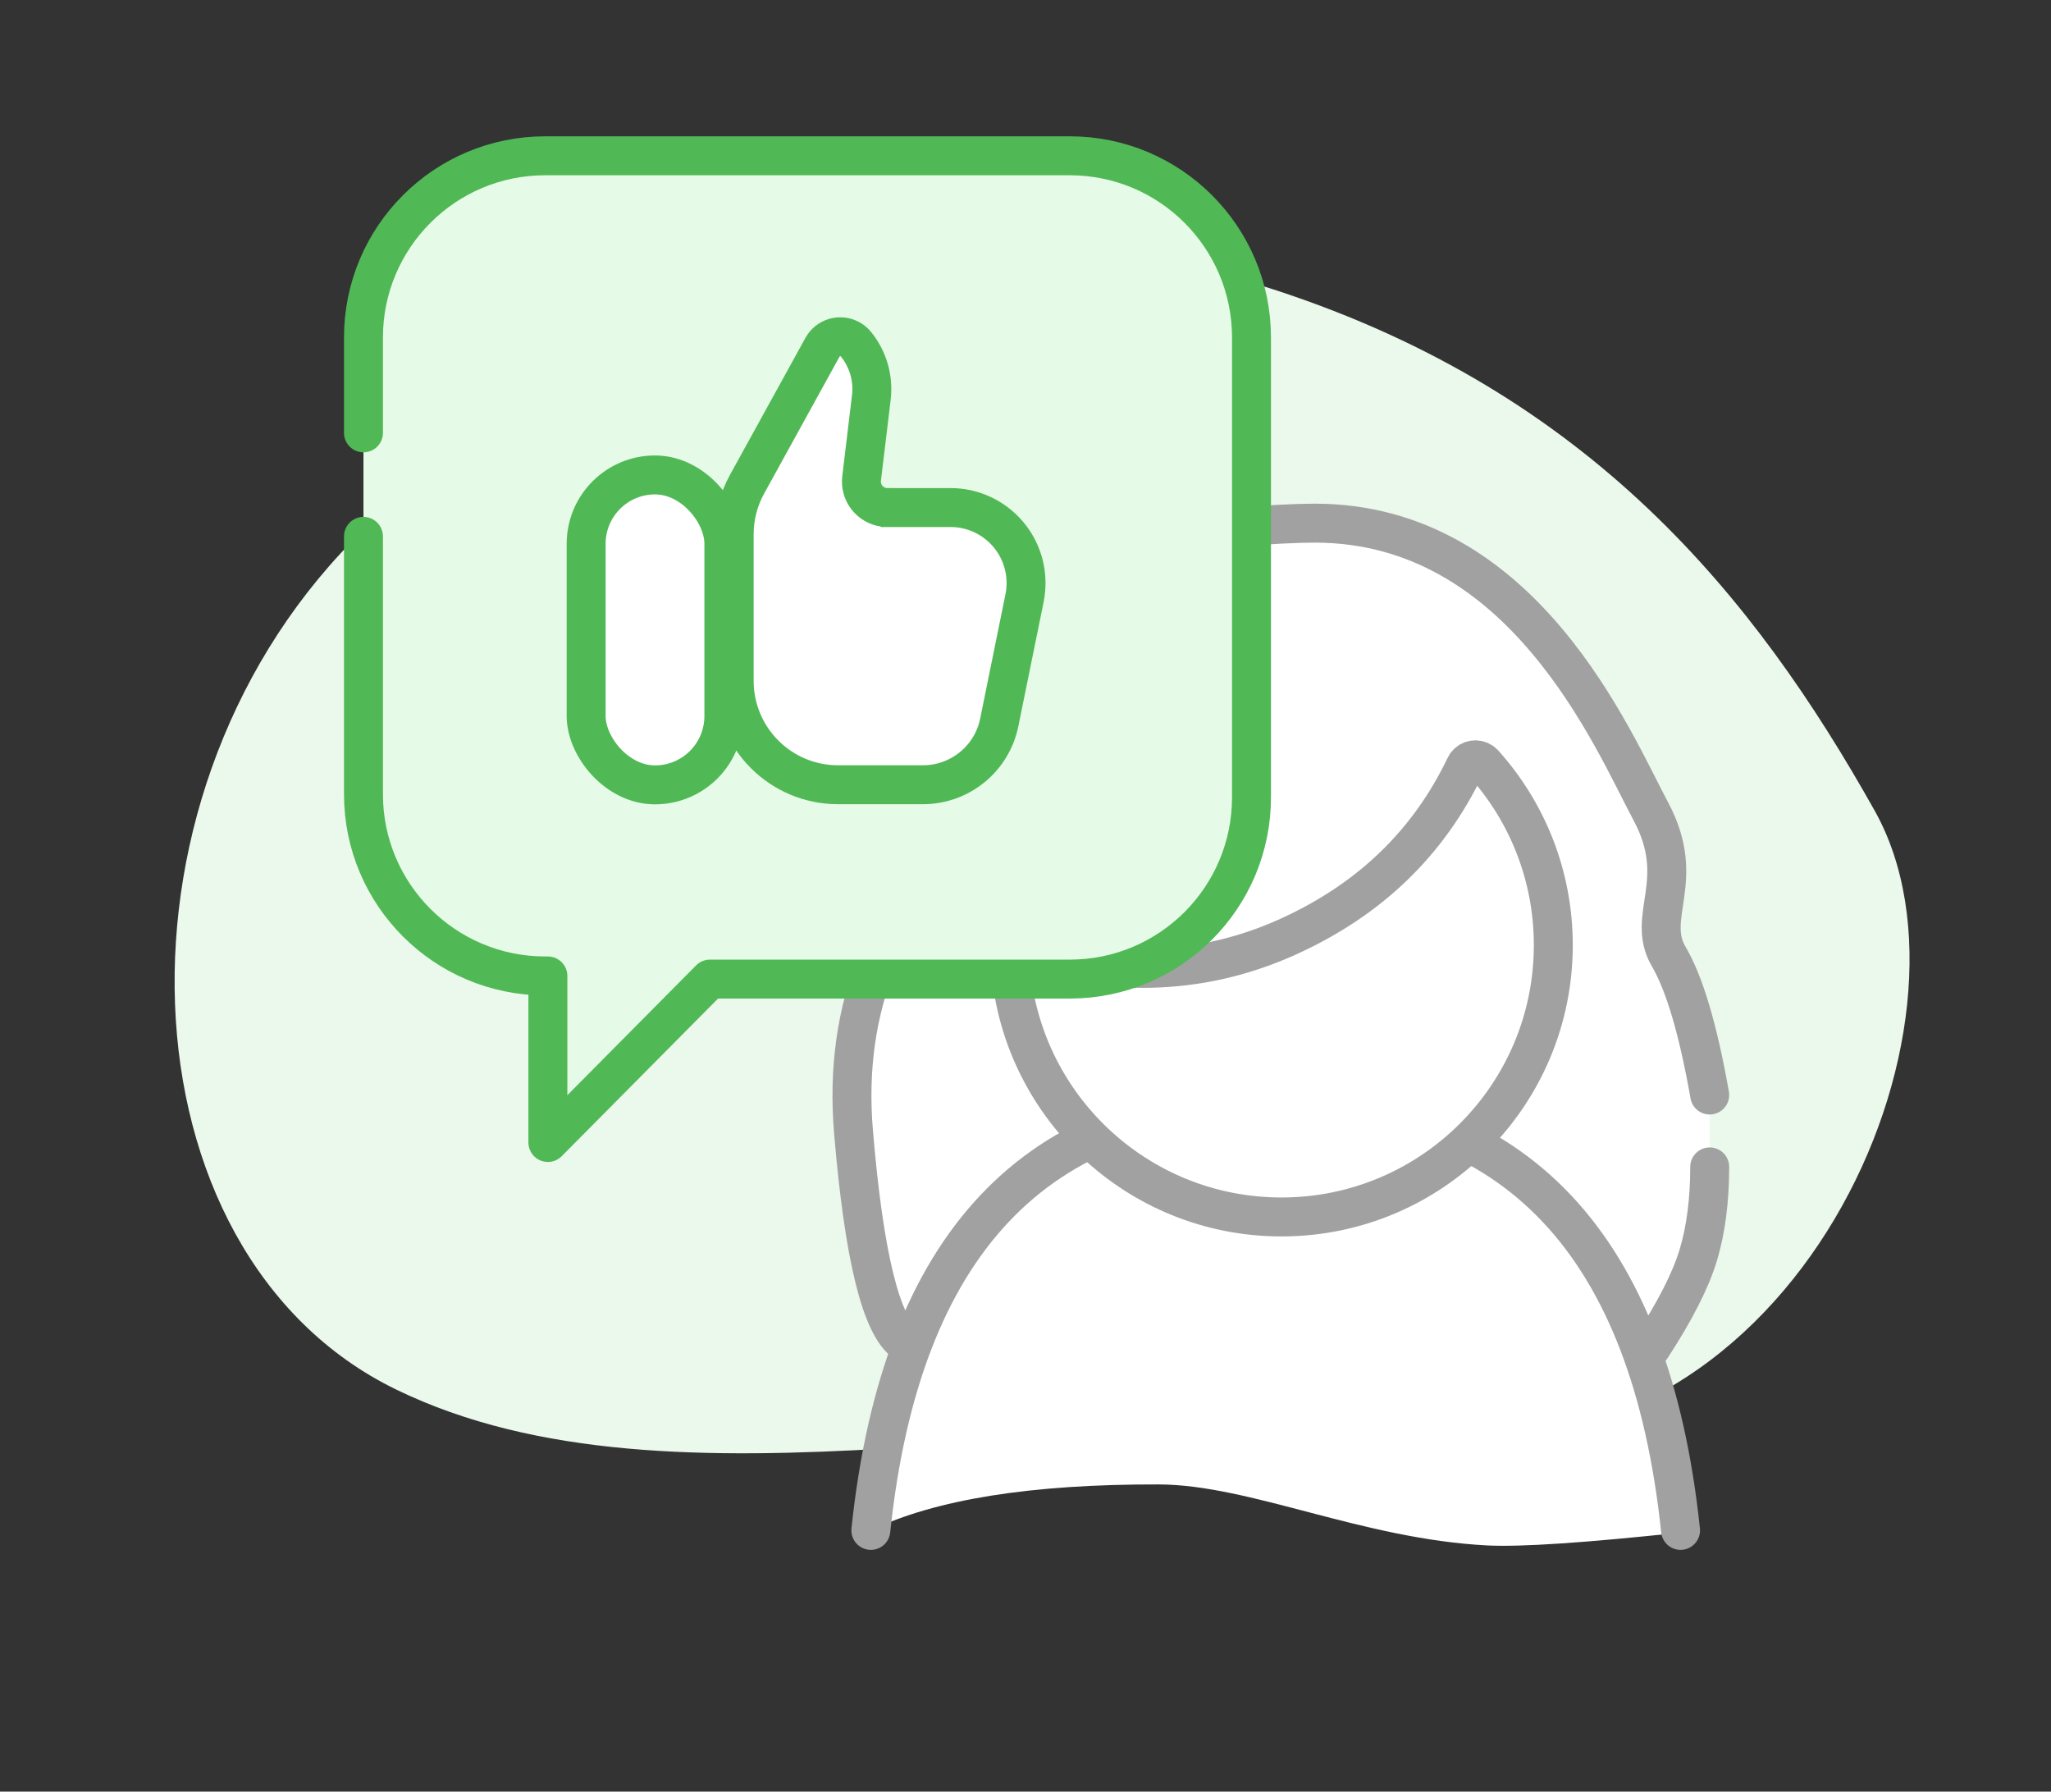
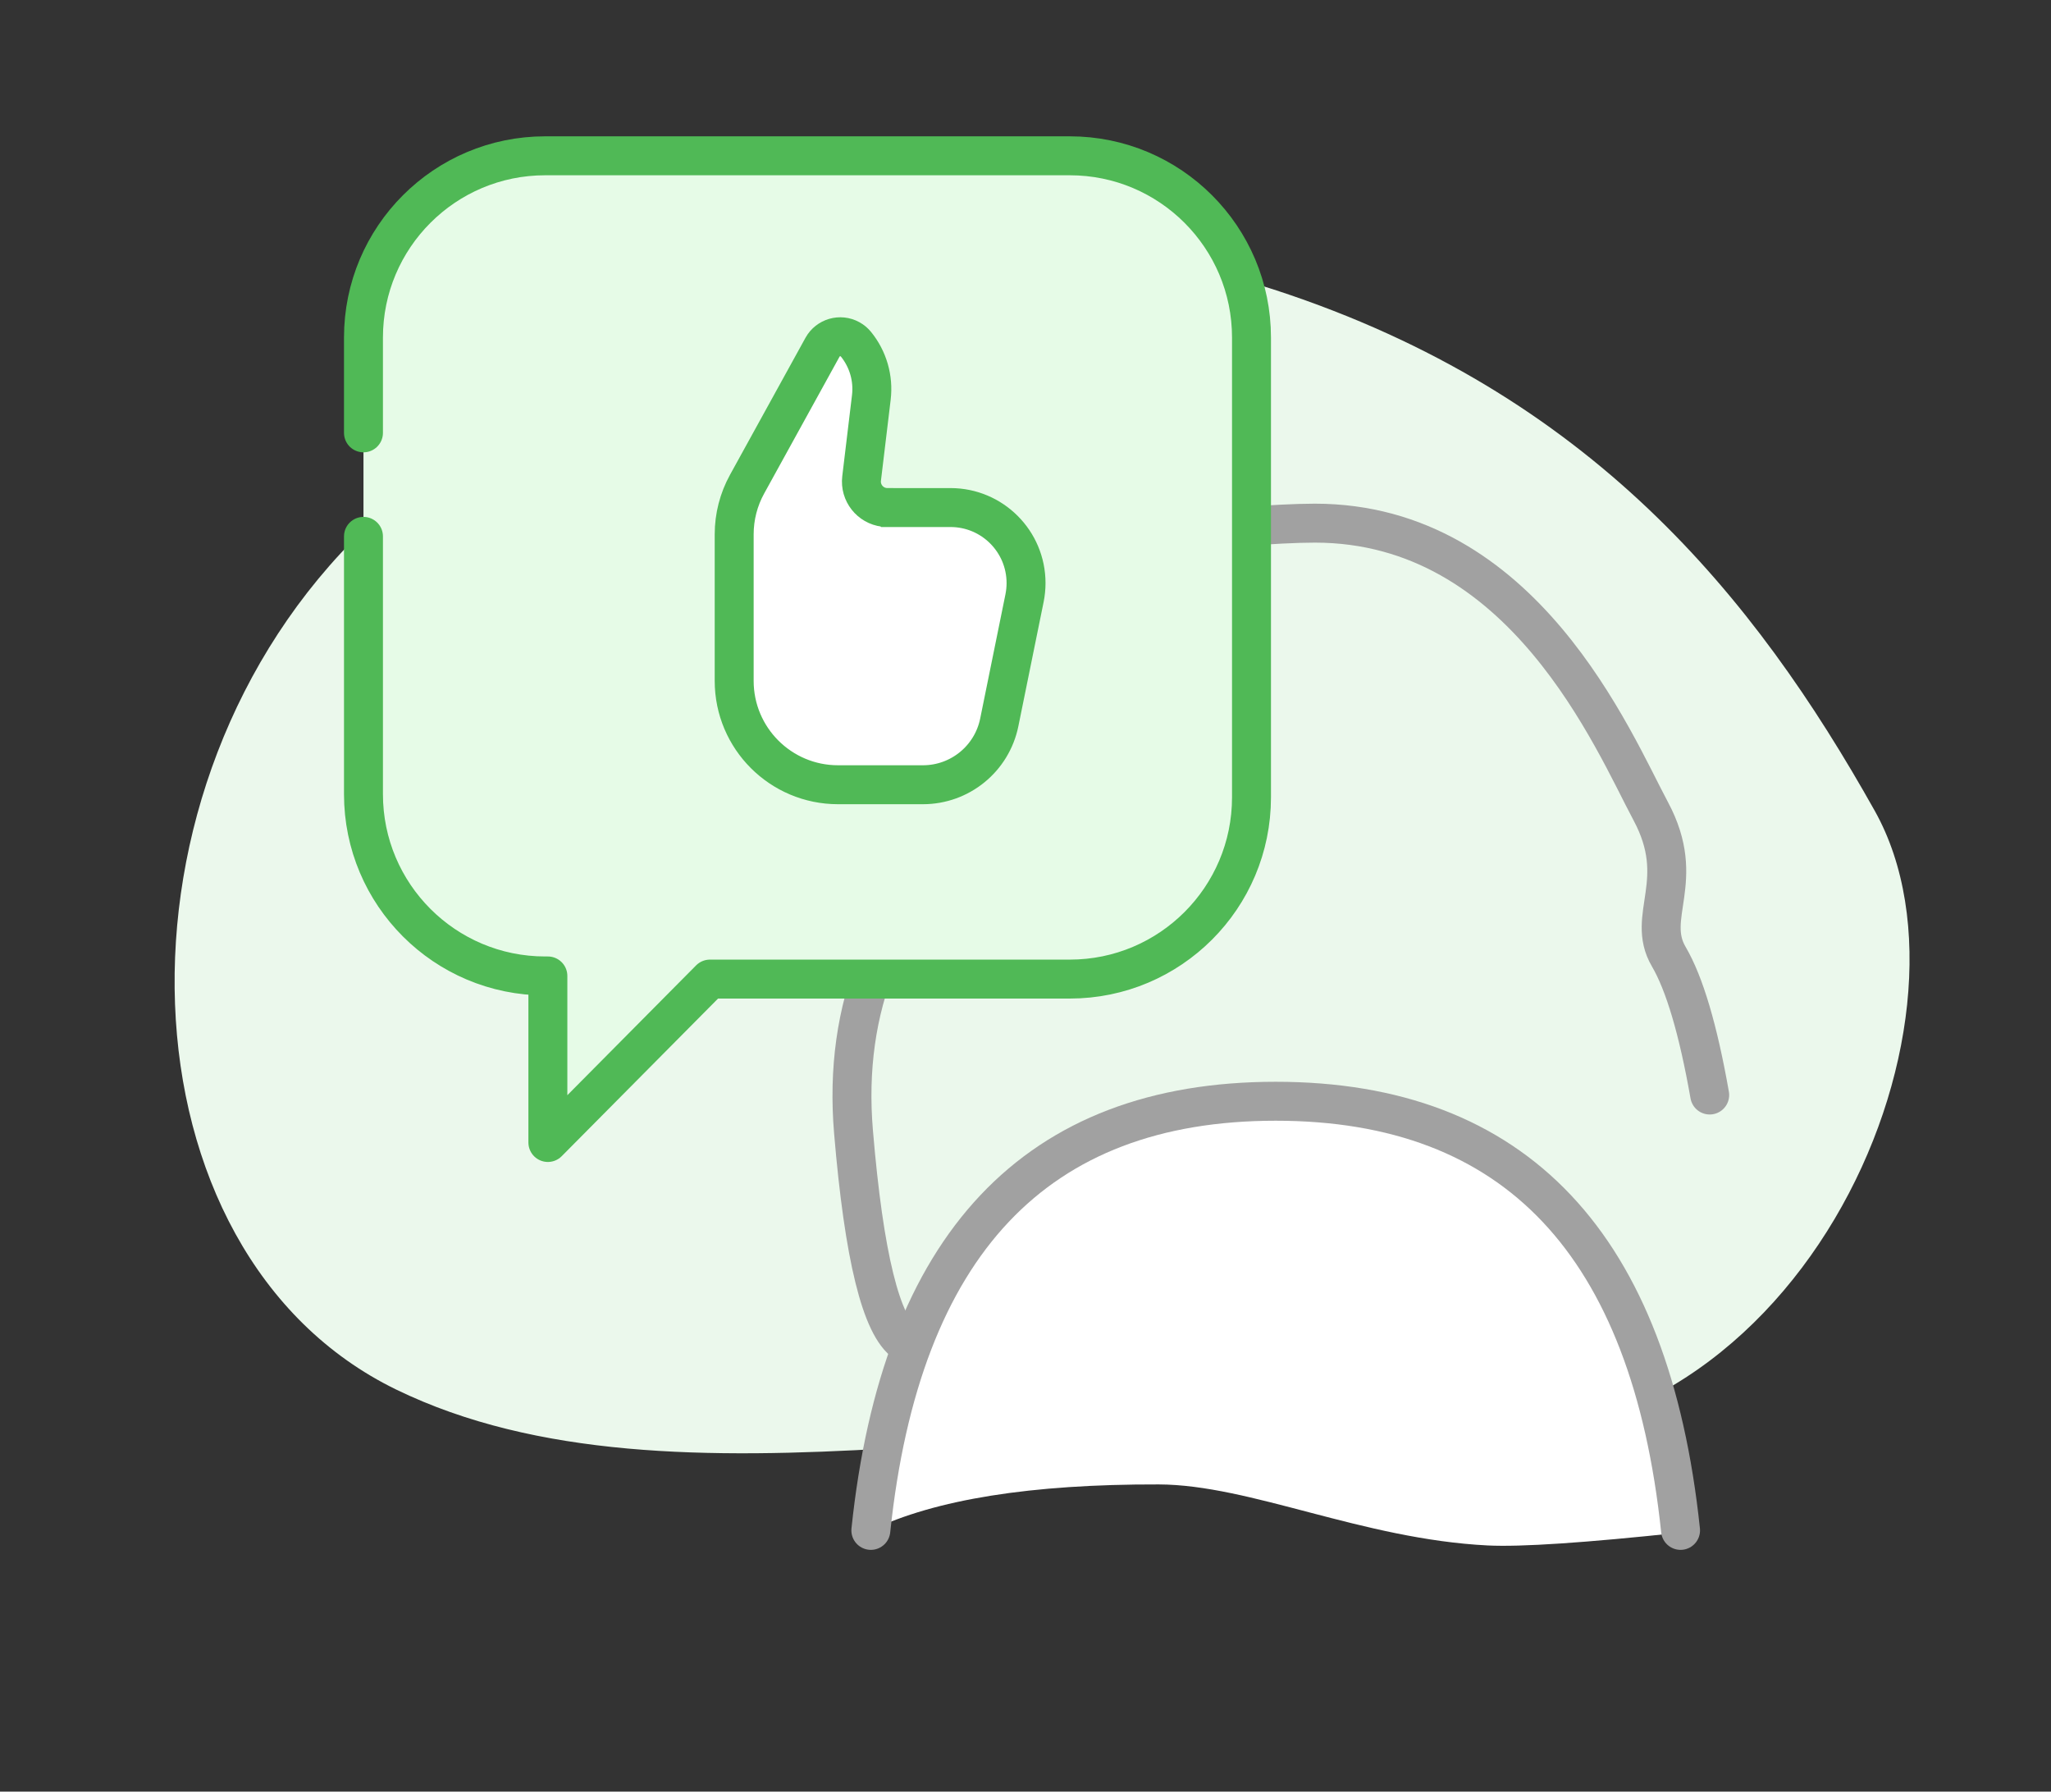
<svg xmlns="http://www.w3.org/2000/svg" height="69" viewBox="0 0 79 69" width="79">
  <rect x="0" y="0" width="79" height="69" fill="#333333" stroke="none" />
  <g fill="none" fill-rule="evenodd" transform="translate(.227 .674)">
    <path d="m55.407 53.731c-10.4 7.32-23.518 7.942-36.273 1.49-12.756-6.452-17.348-23.896-8.541-32.08 8.808-8.184 25.259-7.916 37.876-13.424s25.14 8.856 23.124 18.109c-2.016 9.253-5.786 18.585-16.186 25.905z" fill="#ebf8ec" transform="matrix(.956 -.292 -.292 -.956 11.666 78.058)" />
    <g transform="translate(32.589 19.474)">
-       <path d="m33.038 22.024c-.443-2.515-.969-4.292-1.578-5.331-.913-1.558.747-2.911-.692-5.598-1.44-2.687-4.899-11.095-12.939-11.095-1.435 0-4.272.218-5.564.479-2.791.563-5.221 4.179-7.29 10.847-3.679 3.283-5.318 7.321-4.916 12.115.313 3.734.787 6.204 1.422 7.409.114.217 9.542 3.355 28.518 1.601.633-.059 1.646-1.639 3.039-4.74" fill="#fff" />
      <path d="m31.939 38.873c-1.173-11.072-6.378-16.608-15.618-16.608-9.239 0-14.437 5.509-15.594 16.527 2.477-1.193 6.172-1.784 11.088-1.771 3.524.009 7.835 2.107 12.671 2.35 1.273.064 3.757-.102 7.453-.498z" fill="#fff" />
      <g stroke="#a1a1a1" stroke-width="1.5">
        <path d="m31.915 38.791c-1.157-11.018-6.355-16.527-15.594-16.527-9.239 0-14.437 5.509-15.594 16.527" stroke-linecap="round" stroke-linejoin="round" />
        <path d="m33.038 22.024c-.443-2.515-.969-4.292-1.578-5.331-.913-1.558.747-2.911-.692-5.598-1.44-2.687-4.899-11.095-12.939-11.095-1.435 0-4.272.218-5.564.479-2.791.563-5.221 4.179-7.29 10.847-3.679 3.283-5.318 7.321-4.916 12.115.402 4.794 1.069 7.504 2.001 8.129" stroke-linecap="round" />
-         <path d="m16.544 26.72c5.783 0 10.47-4.688 10.47-10.47 0-2.687-1.012-5.137-2.676-6.991-.161-.179-.437-.194-.617-.033-.043.038-.078.085-.102.137-1.414 2.957-3.687 5.144-6.82 6.563-3.165 1.433-6.546 1.604-10.144.511l-0.0 0c-.231-.07-.475.06-.545.291-.015.049-.021.101-.018.153.326 5.489 4.881 9.839 10.452 9.839z" fill="#fff" stroke-linejoin="round" />
-         <path d="m33.038 24.792c0 1.285-.146 2.414-.438 3.389-.292.974-.899 2.166-1.819 3.574" stroke-linecap="round" />
      </g>
    </g>
    <g stroke="#50b956" stroke-width="1.5" transform="translate(13.773 5.326)">
      <path d="m0 10.67v-3.67c0-3.866 3.134-7 7-7h20.205c3.866 0 7 3.134 7 7v17.707c0 3.866-3.134 7-7 7h-13.86l-6.242 6.293v-6.414h-.103c-3.866 0-7-3.134-7-7v-9.929" fill="#e6fbe7" stroke-linecap="round" stroke-linejoin="round" />
      <g fill="#fff">
        <path d="m20.18 13.547h2.432c1.606 0 2.909 1.302 2.909 2.909 0 .195-.02.389-.058.579l-.973 4.785c-.284 1.398-1.513 2.402-2.94 2.402h-3.271c-2.209 0-4-1.791-4-4v-5.646c0-.675.171-1.339.497-1.93l2.905-5.273c.208-.377.683-.515 1.06-.307.088.048.166.113.229.191.467.575.68 1.314.592 2.049l-.375 3.121c-.066.548.325 1.046.873 1.112.04.005.079.007.119.007z" />
-         <rect height="11.936" rx="2.652" width="5.305" x="8.577" y="12.291" />
      </g>
    </g>
  </g>
</svg>